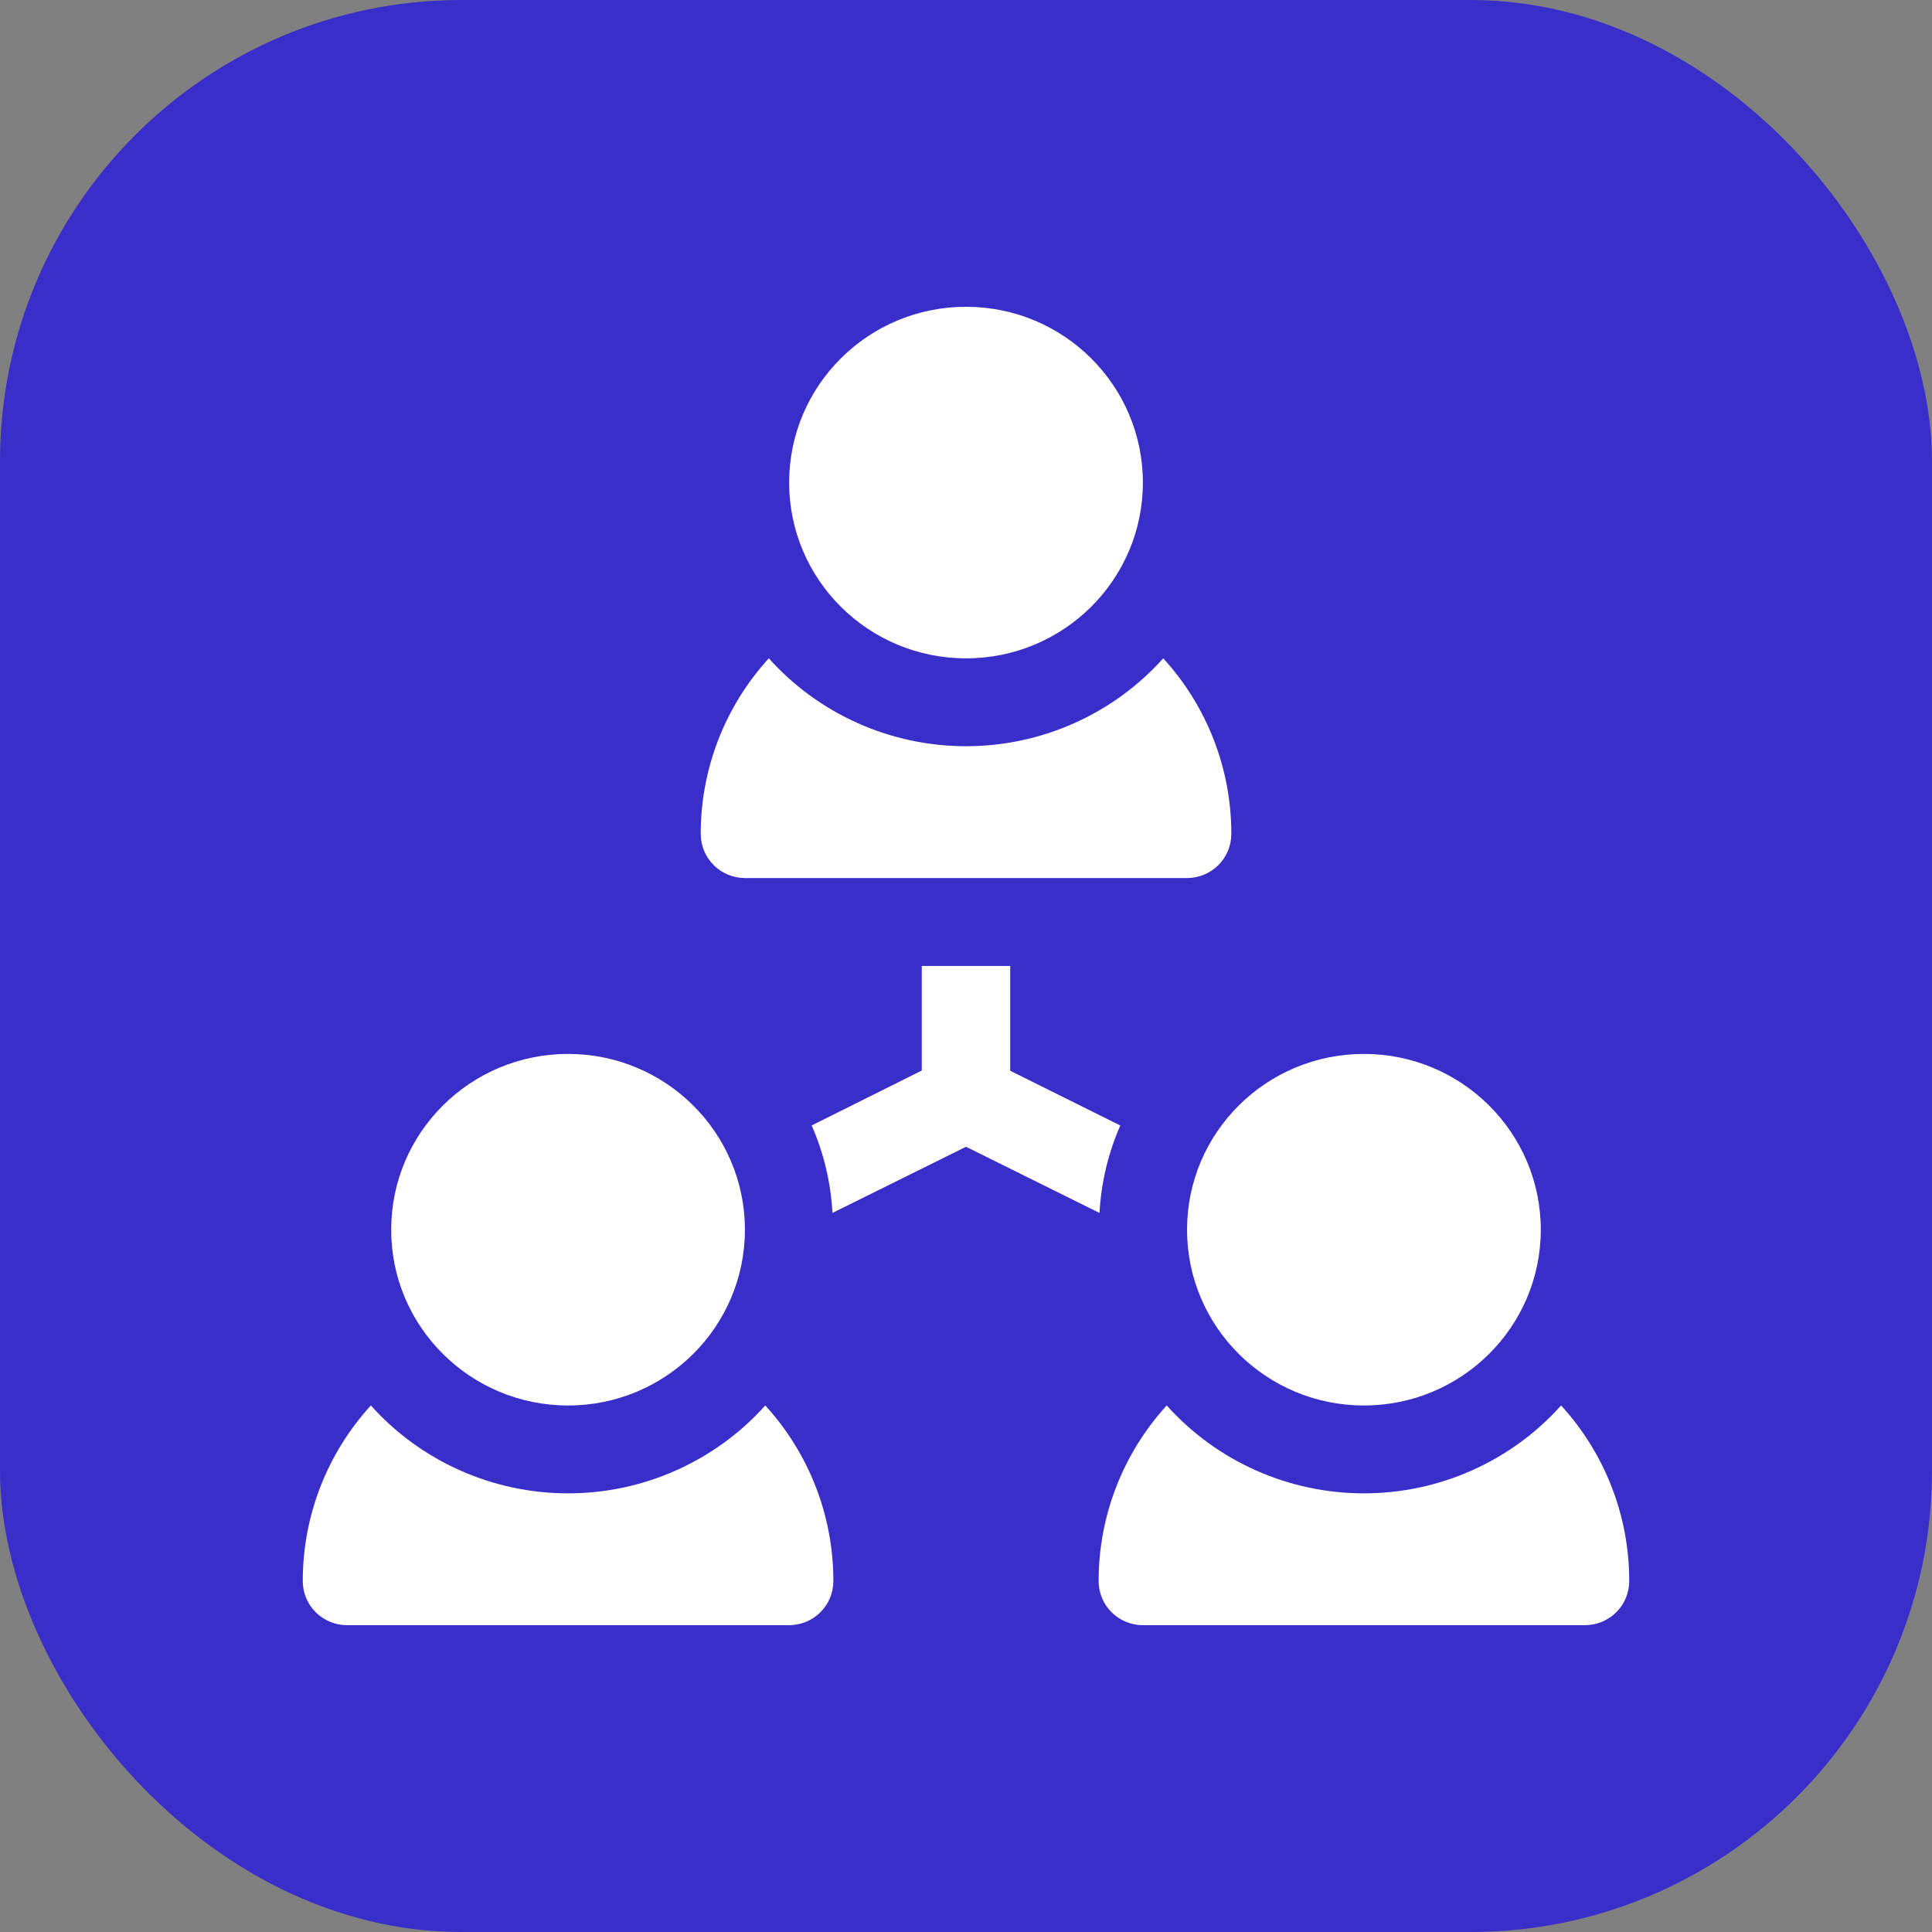
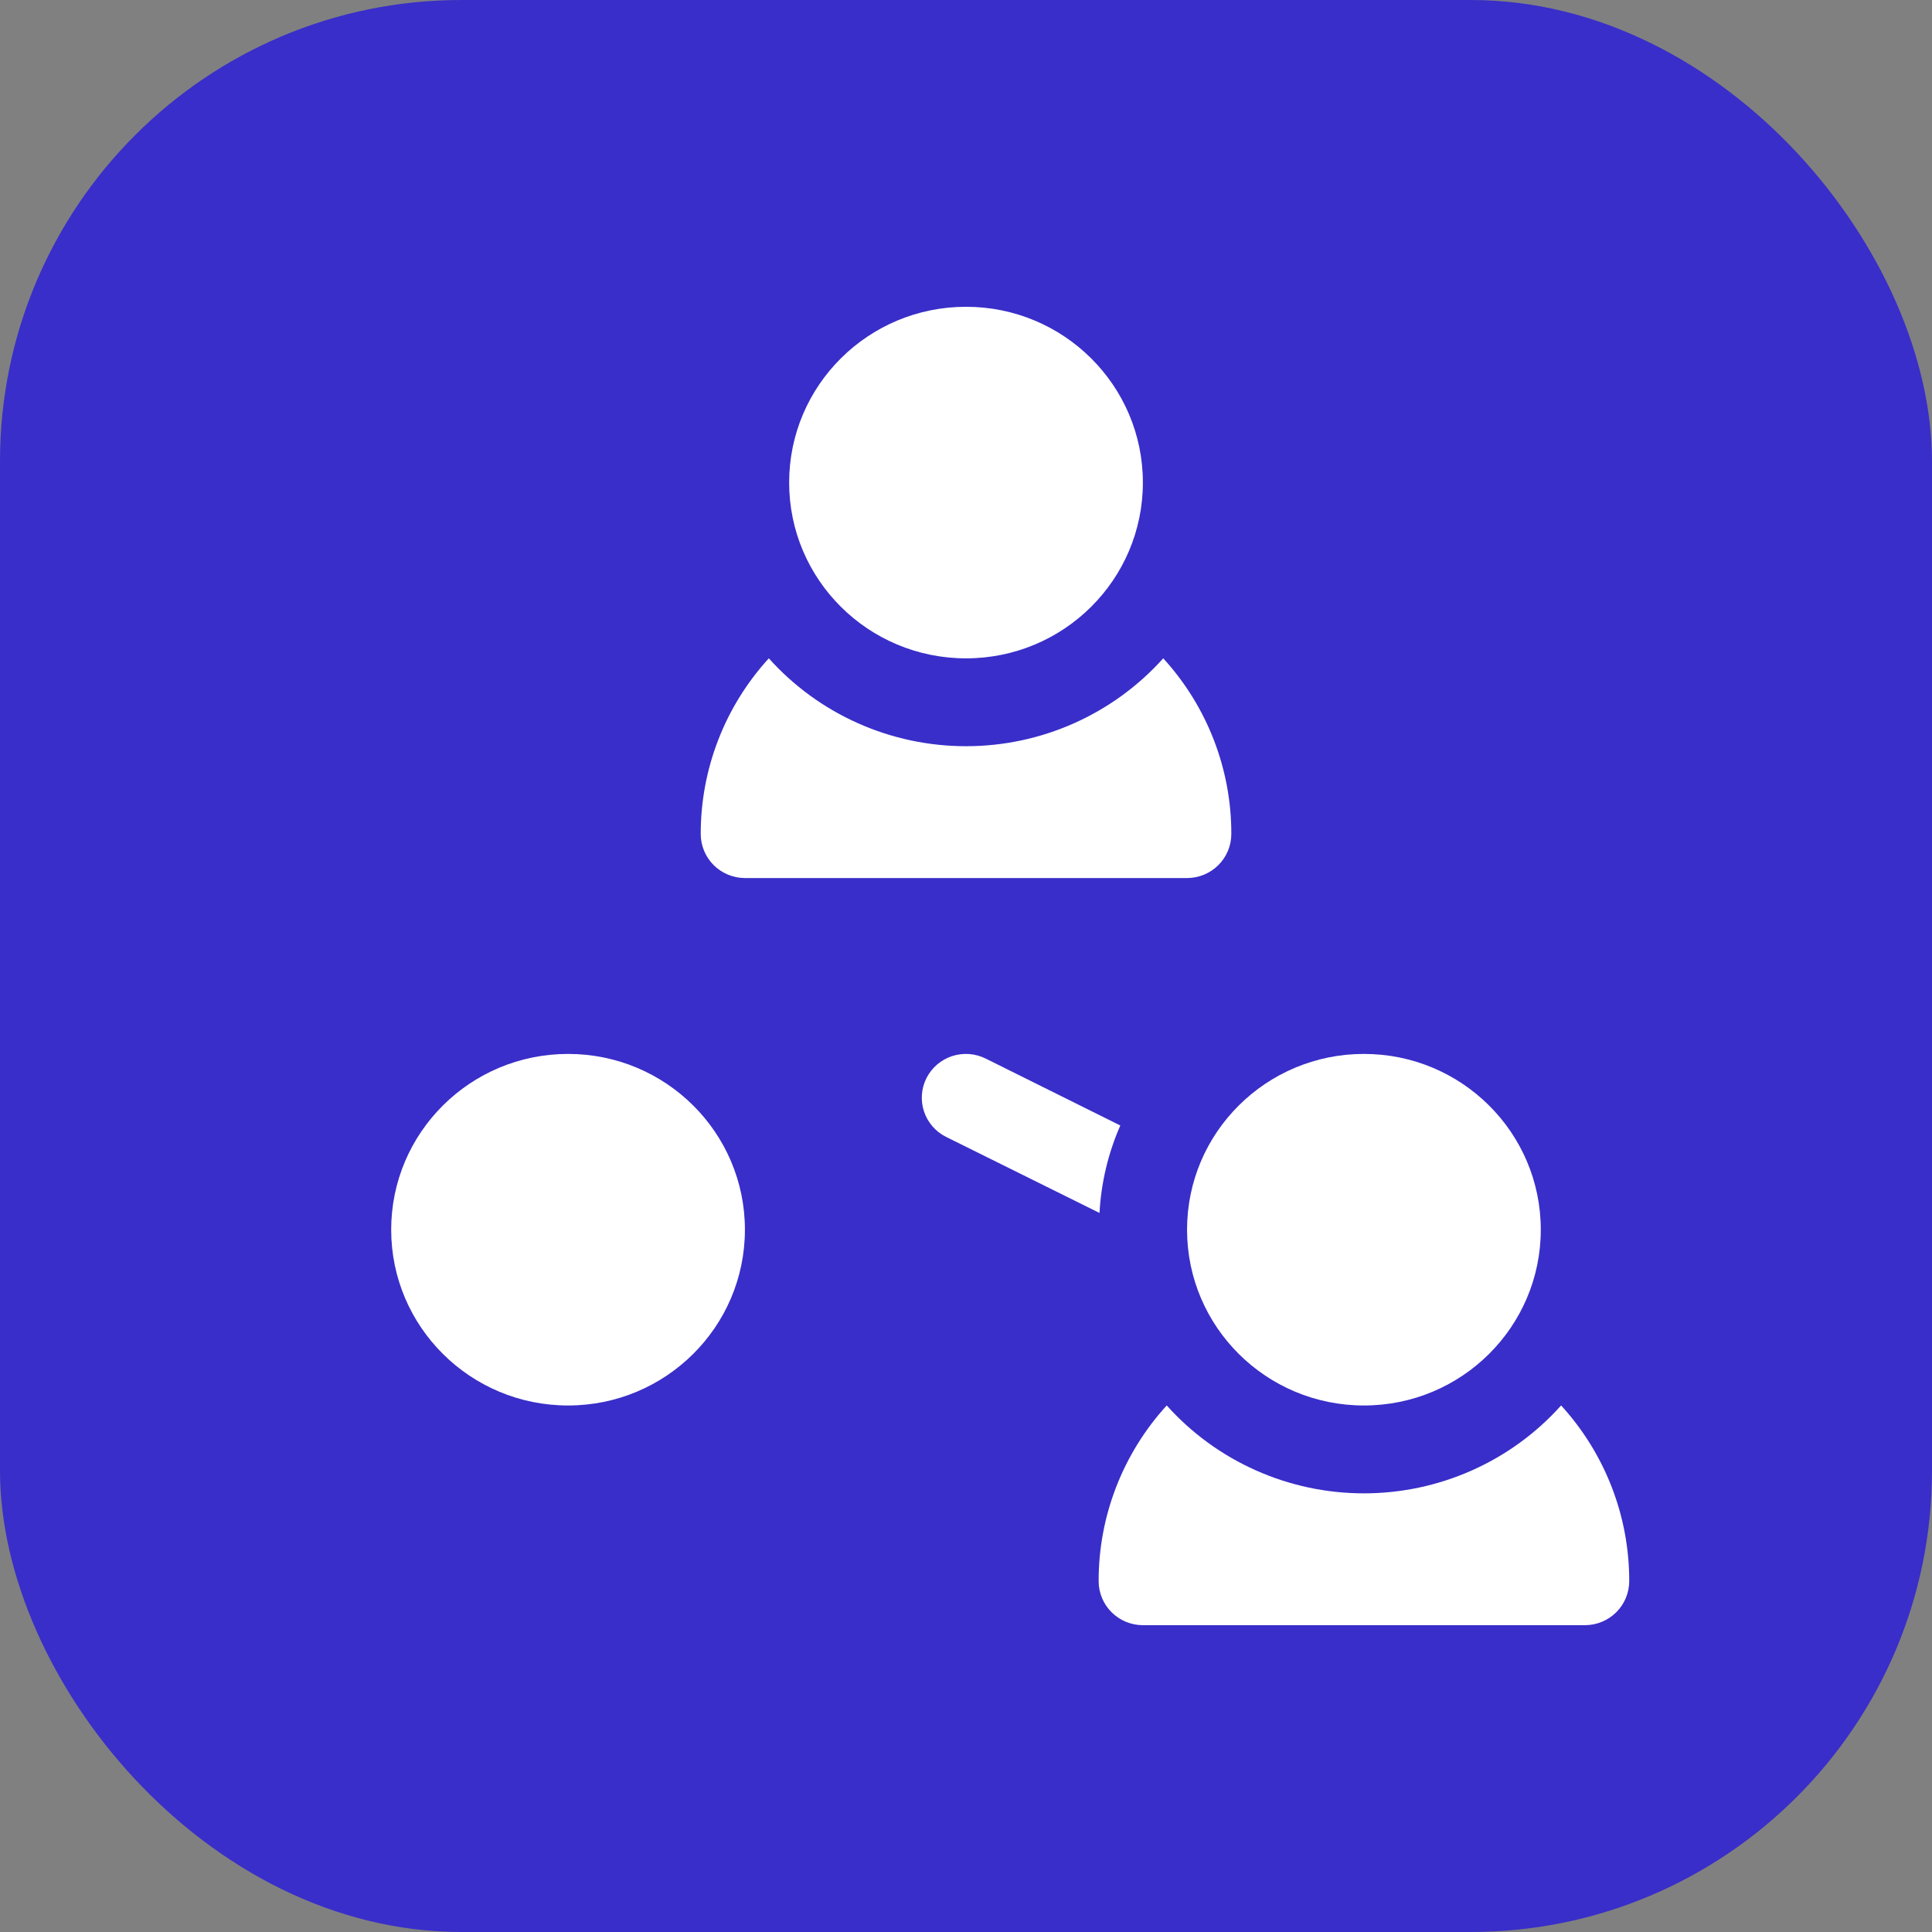
<svg xmlns="http://www.w3.org/2000/svg" width="67" height="67" viewBox="0 0 67 67" fill="none">
  <rect x="0" y="0" width="67" height="67" fill="#808080" stroke="none" />
  <rect x="0.5" y="0.5" width="66" height="66" rx="15.5" fill="#392EC9" />
  <rect x="0.5" y="0.5" width="66" height="66" rx="15.5" stroke="#392EC9" />
  <path d="M33.501 22.831C36.888 22.831 39.634 20.102 39.634 16.735C39.634 13.368 36.888 10.639 33.501 10.639C30.113 10.639 27.367 13.368 27.367 16.735C27.367 20.102 30.113 22.831 33.501 22.831Z" fill="white" />
  <path d="M42.701 28.926C42.7 29.33 42.538 29.717 42.25 30.003C41.963 30.288 41.574 30.449 41.167 30.45H25.834C25.428 30.449 25.038 30.288 24.751 30.003C24.464 29.717 24.302 29.33 24.301 28.926C24.296 26.673 25.138 24.498 26.662 22.83C27.521 23.789 28.575 24.556 29.753 25.081C30.932 25.607 32.209 25.878 33.501 25.878C34.792 25.878 36.07 25.607 37.248 25.081C38.427 24.556 39.48 23.789 40.34 22.83C41.864 24.498 42.706 26.673 42.701 28.926Z" fill="white" />
  <path d="M19.7 48.741C23.087 48.741 25.833 46.012 25.833 42.645C25.833 39.278 23.087 36.549 19.7 36.549C16.312 36.549 13.566 39.278 13.566 42.645C13.566 46.012 16.312 48.741 19.7 48.741Z" fill="white" />
-   <path d="M28.9 54.836C28.899 55.24 28.737 55.627 28.45 55.913C28.162 56.198 27.773 56.359 27.367 56.36H12.033C11.627 56.359 11.238 56.198 10.95 55.913C10.663 55.627 10.501 55.24 10.5 54.836C10.495 52.583 11.337 50.409 12.861 48.74C13.72 49.699 14.774 50.466 15.953 50.991C17.131 51.517 18.408 51.788 19.7 51.788C20.992 51.788 22.269 51.517 23.447 50.991C24.626 50.466 25.68 49.699 26.539 48.74C28.063 50.409 28.905 52.583 28.9 54.836Z" fill="white" />
  <path d="M47.299 48.741C50.687 48.741 53.433 46.012 53.433 42.645C53.433 39.278 50.687 36.549 47.299 36.549C43.912 36.549 41.166 39.278 41.166 42.645C41.166 46.012 43.912 48.741 47.299 48.741Z" fill="white" />
  <path d="M56.5 54.836C56.498 55.24 56.337 55.627 56.049 55.913C55.762 56.198 55.373 56.359 54.966 56.36H39.633C39.227 56.359 38.837 56.198 38.55 55.913C38.263 55.627 38.101 55.24 38.1 54.836C38.095 52.583 38.937 50.409 40.461 48.74C41.32 49.699 42.374 50.466 43.552 50.991C44.731 51.517 46.008 51.788 47.3 51.788C48.591 51.788 49.868 51.517 51.047 50.991C52.226 50.466 53.279 49.699 54.138 48.74C55.663 50.409 56.505 52.583 56.5 54.836Z" fill="white" />
-   <path d="M35.033 33.498V38.07C35.036 38.352 34.959 38.63 34.809 38.87C34.66 39.11 34.445 39.303 34.19 39.427L28.869 42.063C28.813 41.017 28.569 39.99 28.148 39.03L31.966 37.125V33.498H35.033Z" fill="white" />
  <path d="M38.851 39.031C38.43 39.991 38.186 41.018 38.13 42.064L32.81 39.427C32.63 39.337 32.47 39.213 32.338 39.062C32.207 38.91 32.107 38.735 32.044 38.545C31.981 38.355 31.956 38.155 31.971 37.955C31.986 37.756 32.041 37.561 32.131 37.383C32.222 37.205 32.347 37.046 32.5 36.915C32.653 36.785 32.83 36.686 33.021 36.624C33.212 36.562 33.414 36.538 33.614 36.553C33.815 36.569 34.01 36.623 34.19 36.714L38.851 39.031Z" fill="white" />
</svg>